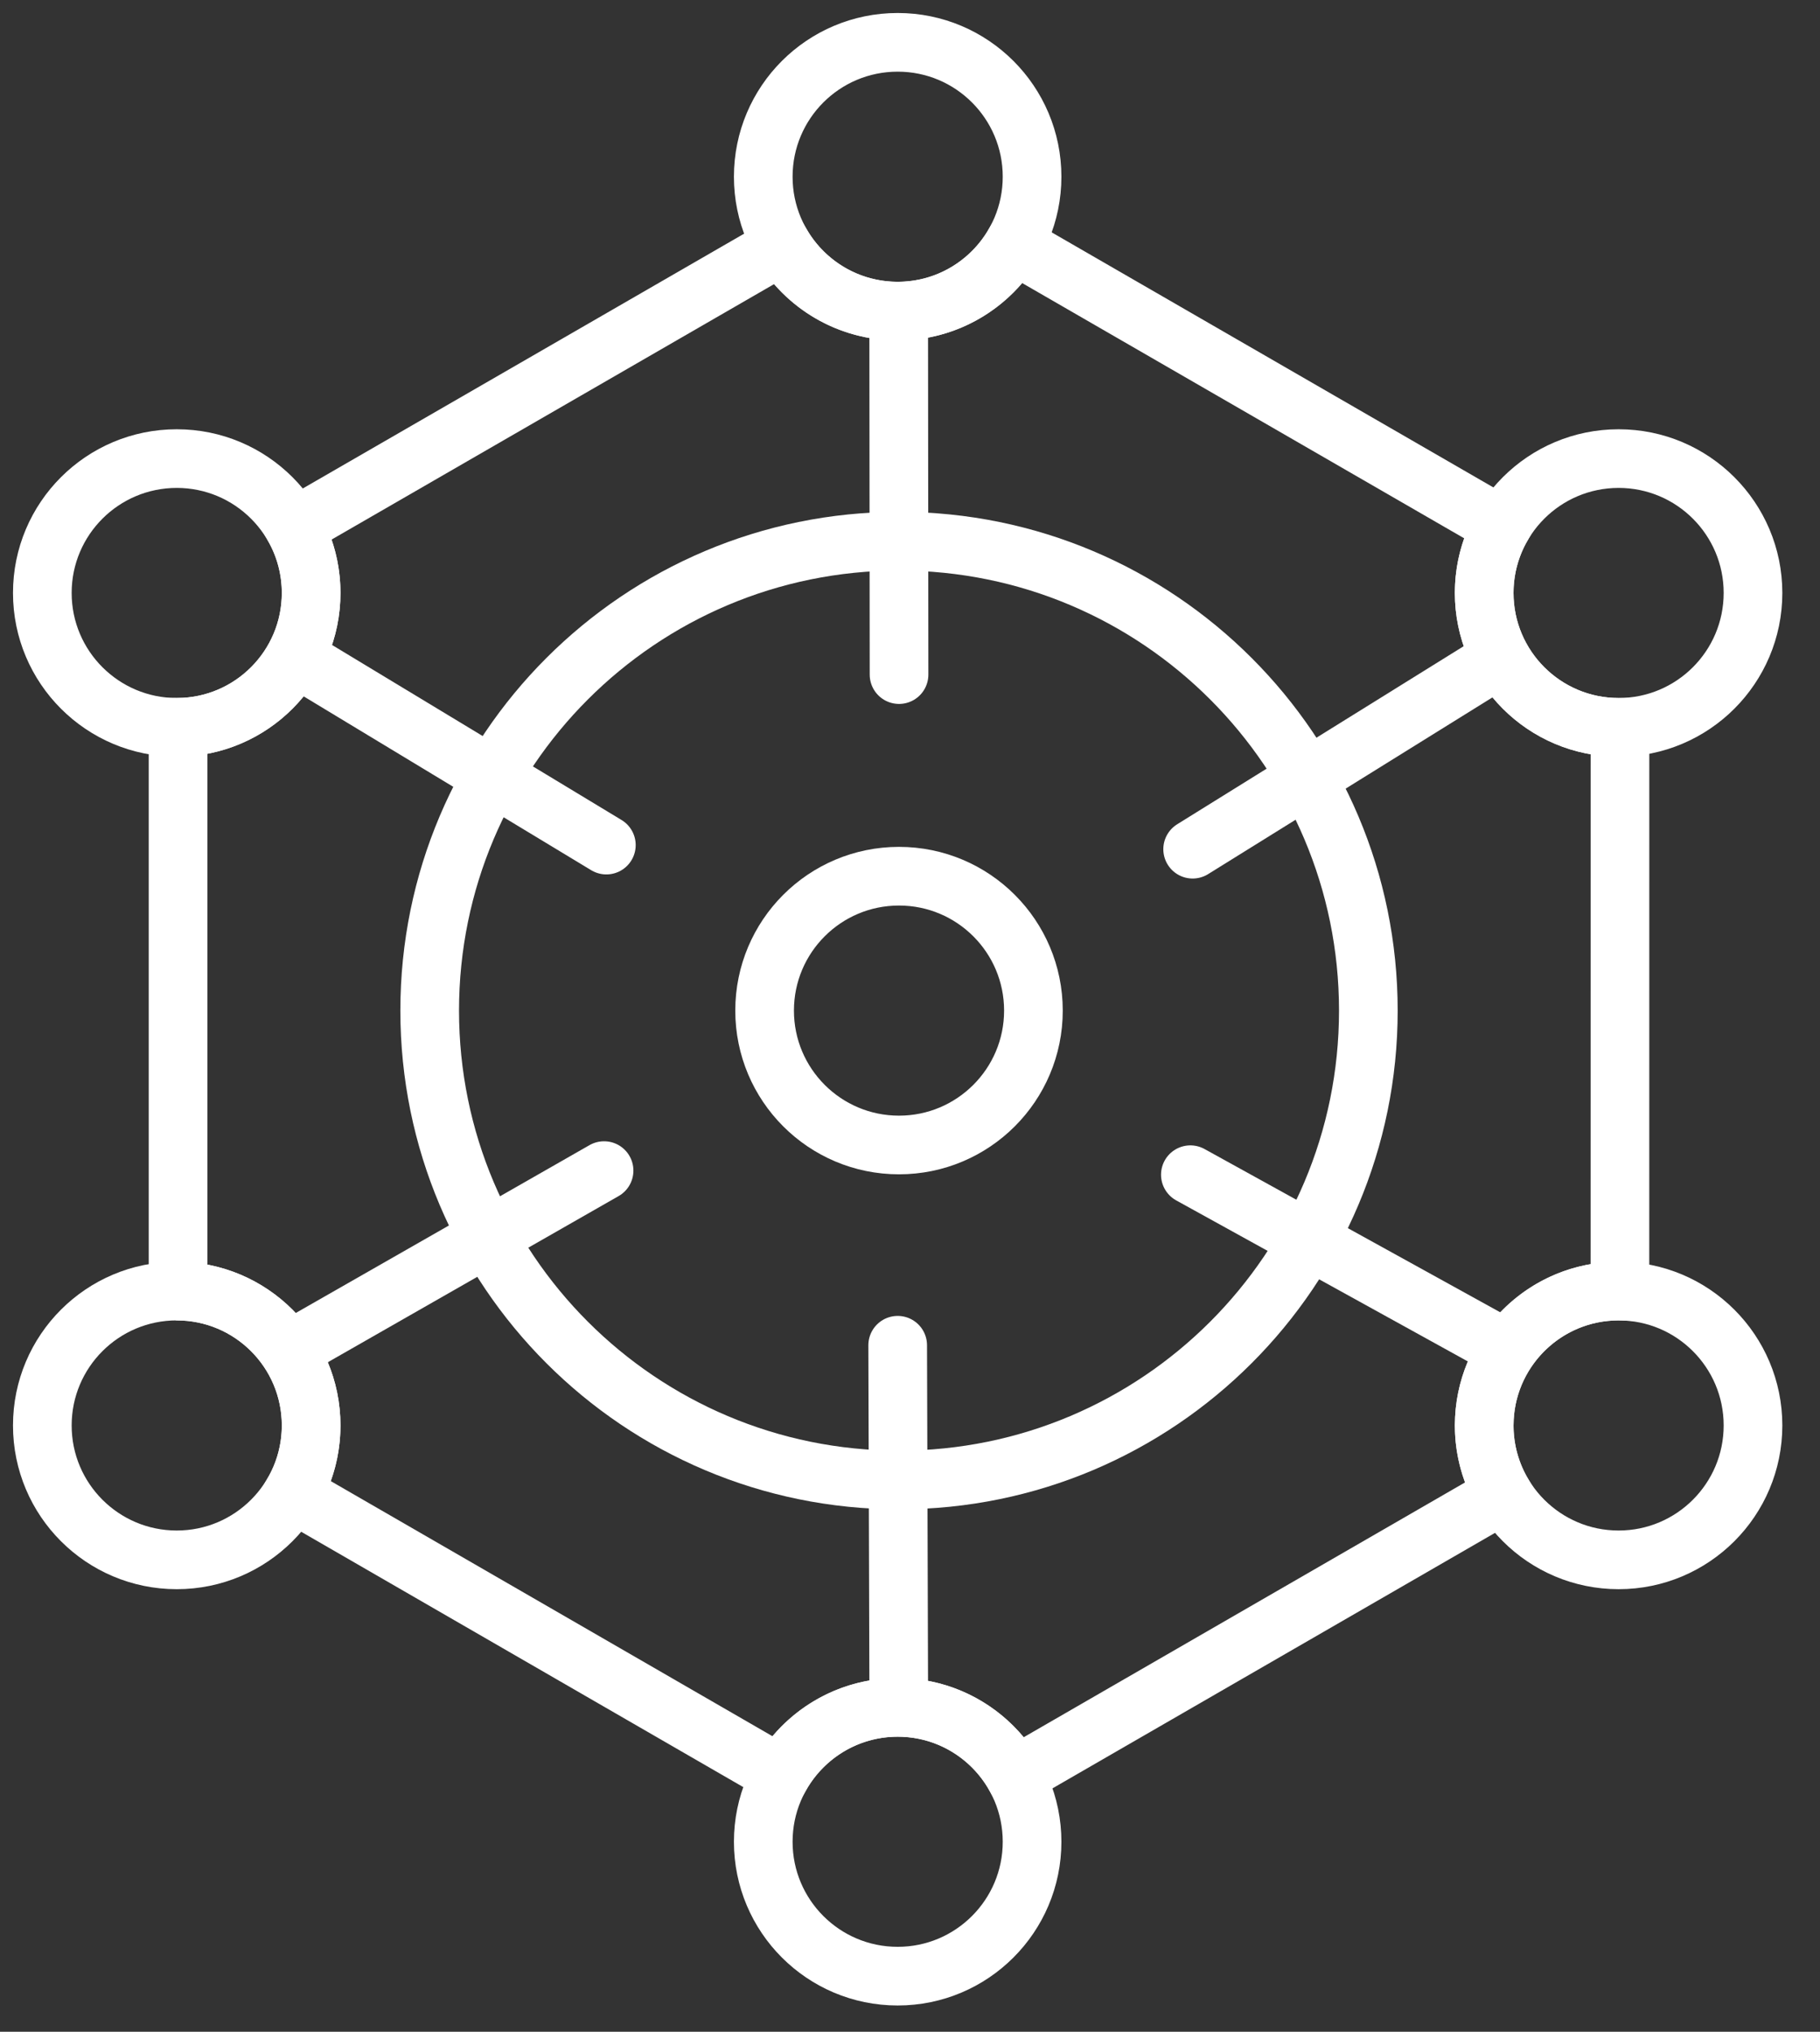
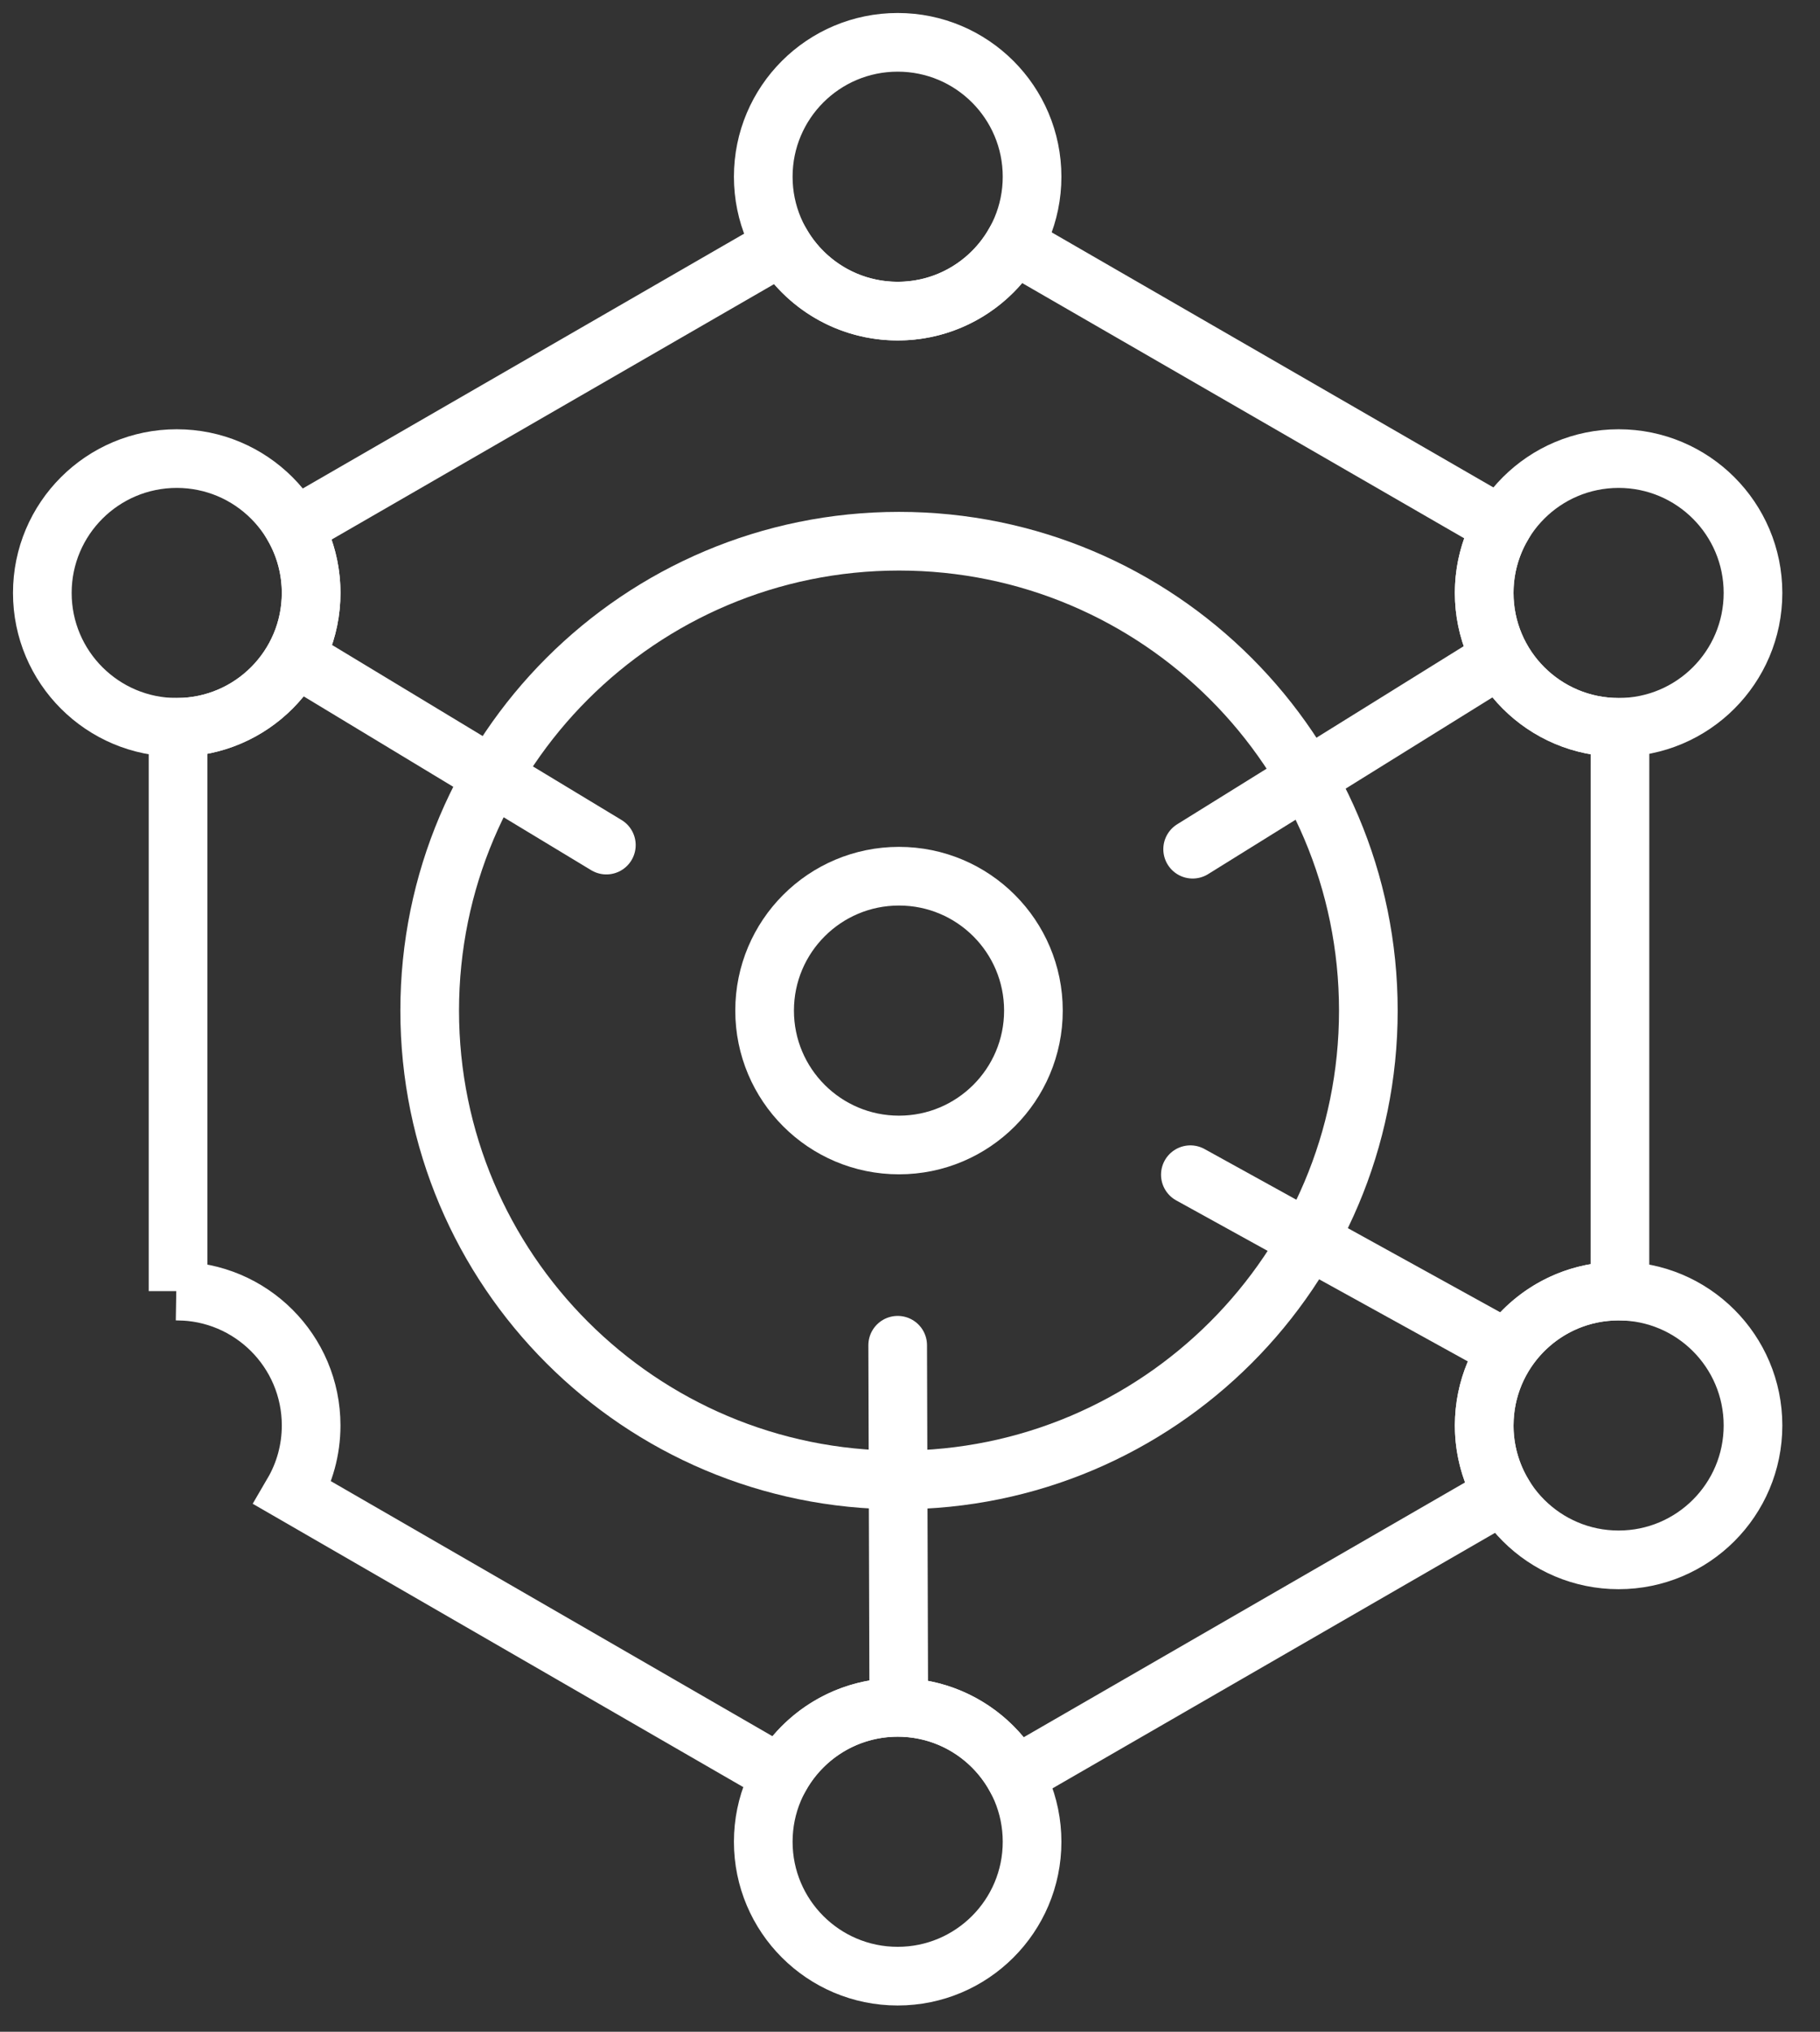
<svg xmlns="http://www.w3.org/2000/svg" width="43px" height="48px" viewBox="0 0 43 48" version="1.1">
  <rect x="0" y="0" width="43" height="48" fill="#333333" stroke="none" />
  <title>icon-cg-estrategias</title>
  <g id="Page-1" stroke="none" stroke-width="1" fill="none" fill-rule="evenodd">
    <g id="icon-cg-estrategias" transform="translate(1, 1)" stroke="#FFFFFF" stroke-width="1.386">
      <path d="M31.329,22.875 C31.329,28.999 26.364,33.964 20.241,33.964 C14.117,33.964 9.152,28.999 9.152,22.875 C9.152,16.75 14.117,11.786 20.241,11.786 C26.364,11.786 31.329,16.75 31.329,22.875 Z" id="Path" />
-       <path d="M23.416,22.875 C23.416,24.628 21.994,26.05 20.24,26.05 C18.486,26.05 17.065,24.628 17.065,22.875 C17.065,21.121 18.486,19.7 20.24,19.7 C21.994,19.7 23.416,21.121 23.416,22.875 Z" id="Path" />
+       <path d="M23.416,22.875 C23.416,24.628 21.994,26.05 20.24,26.05 C18.486,26.05 17.065,24.628 17.065,22.875 C17.065,21.121 18.486,19.7 20.24,19.7 C21.994,19.7 23.416,21.121 23.416,22.875 " id="Path" />
      <path d="M22.953,4.773 L34.485,11.432 C34.219,11.896 34.066,12.434 34.066,13.008 C34.066,14.761 35.488,16.183 37.242,16.183 L37.274,16.183 L37.273,29.502 L37.242,29.501 C35.549,29.501 34.165,30.826 34.072,32.496 L34.066,32.676 C34.066,33.27 34.23,33.826 34.514,34.302 L22.98,40.961 C22.437,39.991 21.399,39.336 20.209,39.336 C19.03,39.336 18,39.979 17.452,40.934 L5.92,34.274 C6.194,33.805 6.351,33.259 6.351,32.676 C6.351,30.922 4.929,29.501 3.176,29.501 L3.207,29.502 L3.207,16.183 C4.946,16.166 6.351,14.751 6.351,13.008 C6.351,12.446 6.205,11.917 5.948,11.459 L17.481,4.801 C18.035,5.729 19.05,6.35 20.209,6.35 C21.38,6.35 22.403,5.716 22.953,4.773 Z" id="Path" />
-       <line x1="20.233" y1="6.677" x2="20.241" y2="14.937" id="Path" stroke-linecap="round" stroke-linejoin="round" />
      <line x1="20.209" y1="30.781" x2="20.233" y2="38.677" id="Path" stroke-linecap="round" stroke-linejoin="round" />
      <line x1="34.233" y1="14.677" x2="27.178" y2="19.062" id="Path" stroke-linecap="round" stroke-linejoin="round" />
-       <line x1="13.272" y1="26.655" x2="6.233" y2="30.677" id="Path" stroke-linecap="round" stroke-linejoin="round" />
      <line x1="34.233" y1="30.677" x2="27.124" y2="26.752" id="Path" stroke-linecap="round" stroke-linejoin="round" />
      <line x1="13.326" y1="18.965" x2="6.233" y2="14.677" id="Path" stroke-linecap="round" stroke-linejoin="round" />
      <path d="M23.384,3.175 C23.384,4.928 21.962,6.35 20.209,6.35 C18.455,6.35 17.033,4.928 17.033,3.175 C17.033,1.421 18.455,0 20.209,0 C21.962,0 23.384,1.421 23.384,3.175 Z" id="Path" />
      <path d="M23.384,42.511 C23.384,44.264 21.962,45.686 20.209,45.686 C18.455,45.686 17.033,44.264 17.033,42.511 C17.033,40.757 18.455,39.336 20.209,39.336 C21.962,39.336 23.384,40.757 23.384,42.511 Z" id="Path" />
      <path d="M40.417,13.008 C40.417,14.761 38.995,16.183 37.242,16.183 C35.488,16.183 34.066,14.761 34.066,13.008 C34.066,11.255 35.488,9.834 37.242,9.834 C38.995,9.834 40.417,11.255 40.417,13.008 Z" id="Path" />
      <path d="M40.417,32.676 C40.417,34.429 38.995,35.851 37.242,35.851 C35.488,35.851 34.066,34.429 34.066,32.676 C34.066,30.922 35.488,29.501 37.242,29.501 C38.995,29.501 40.417,30.922 40.417,32.676 Z" id="Path" />
      <path d="M6.351,13.008 C6.351,14.761 4.929,16.183 3.176,16.183 C1.422,16.183 0,14.761 0,13.008 C0,11.255 1.422,9.834 3.176,9.834 C4.929,9.834 6.351,11.255 6.351,13.008 Z" id="Path" />
-       <path d="M6.351,32.676 C6.351,34.429 4.929,35.851 3.176,35.851 C1.422,35.851 0,34.429 0,32.676 C0,30.922 1.422,29.501 3.176,29.501 C4.929,29.501 6.351,30.922 6.351,32.676 Z" id="Path" />
    </g>
  </g>
</svg>